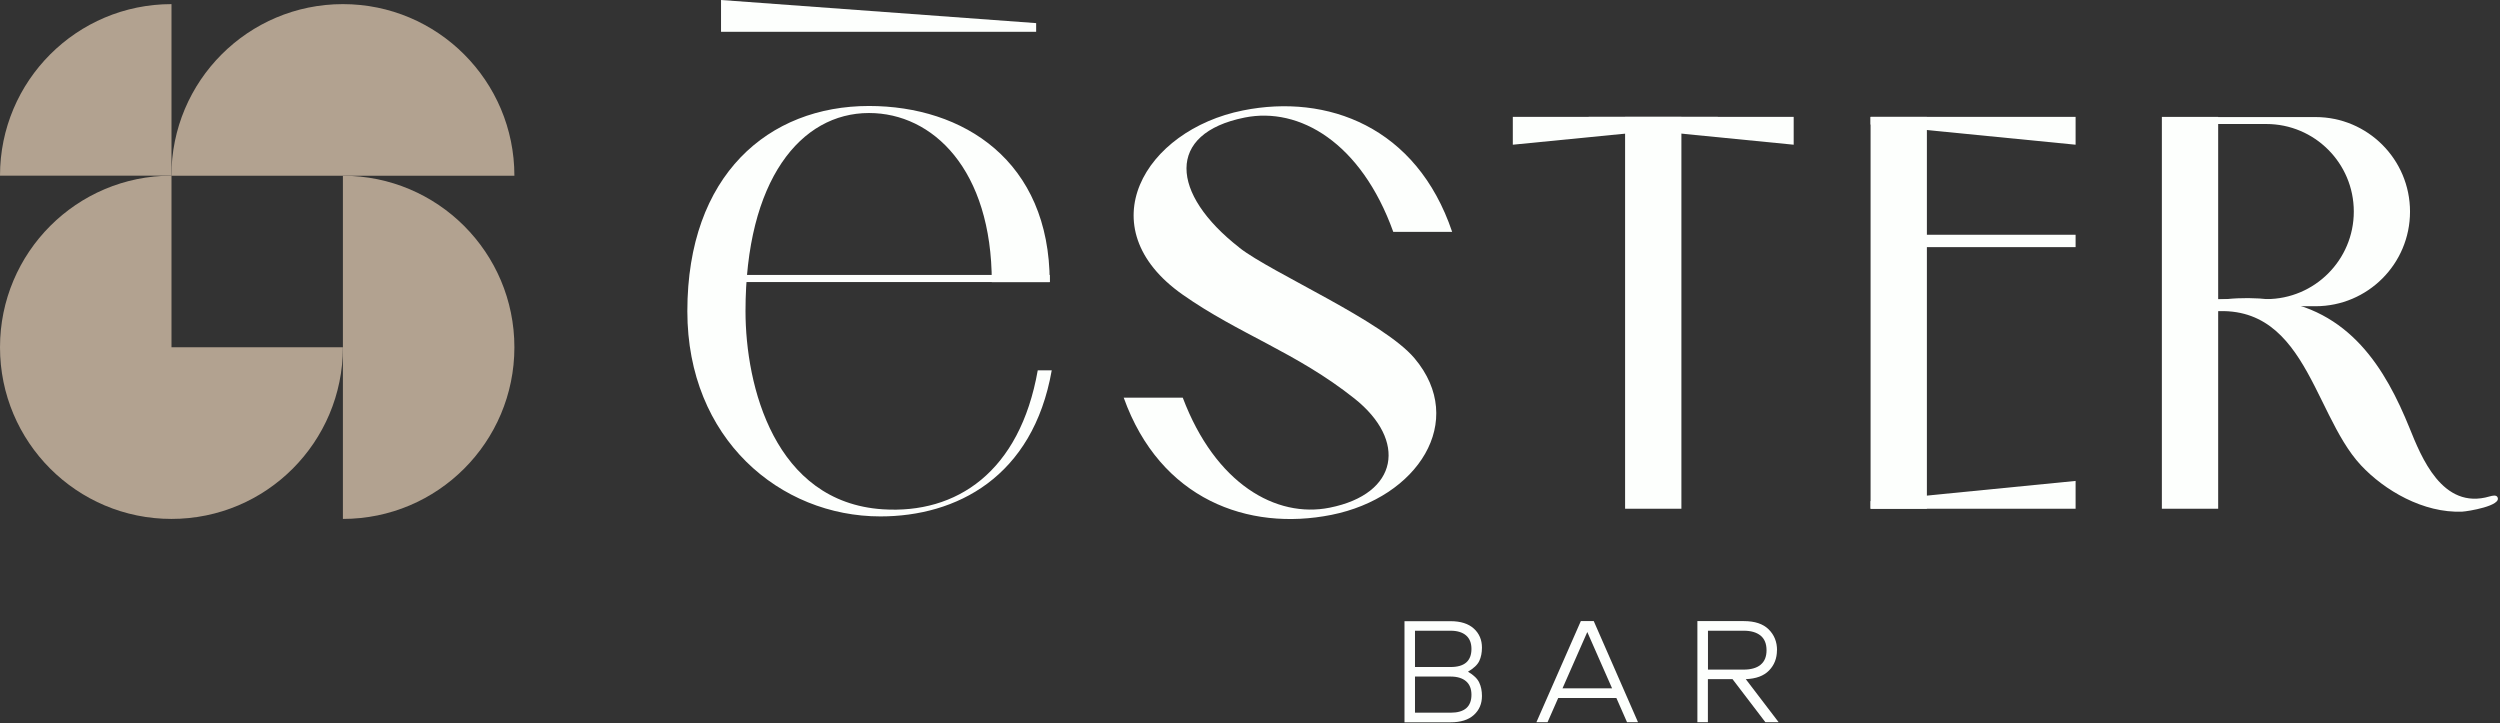
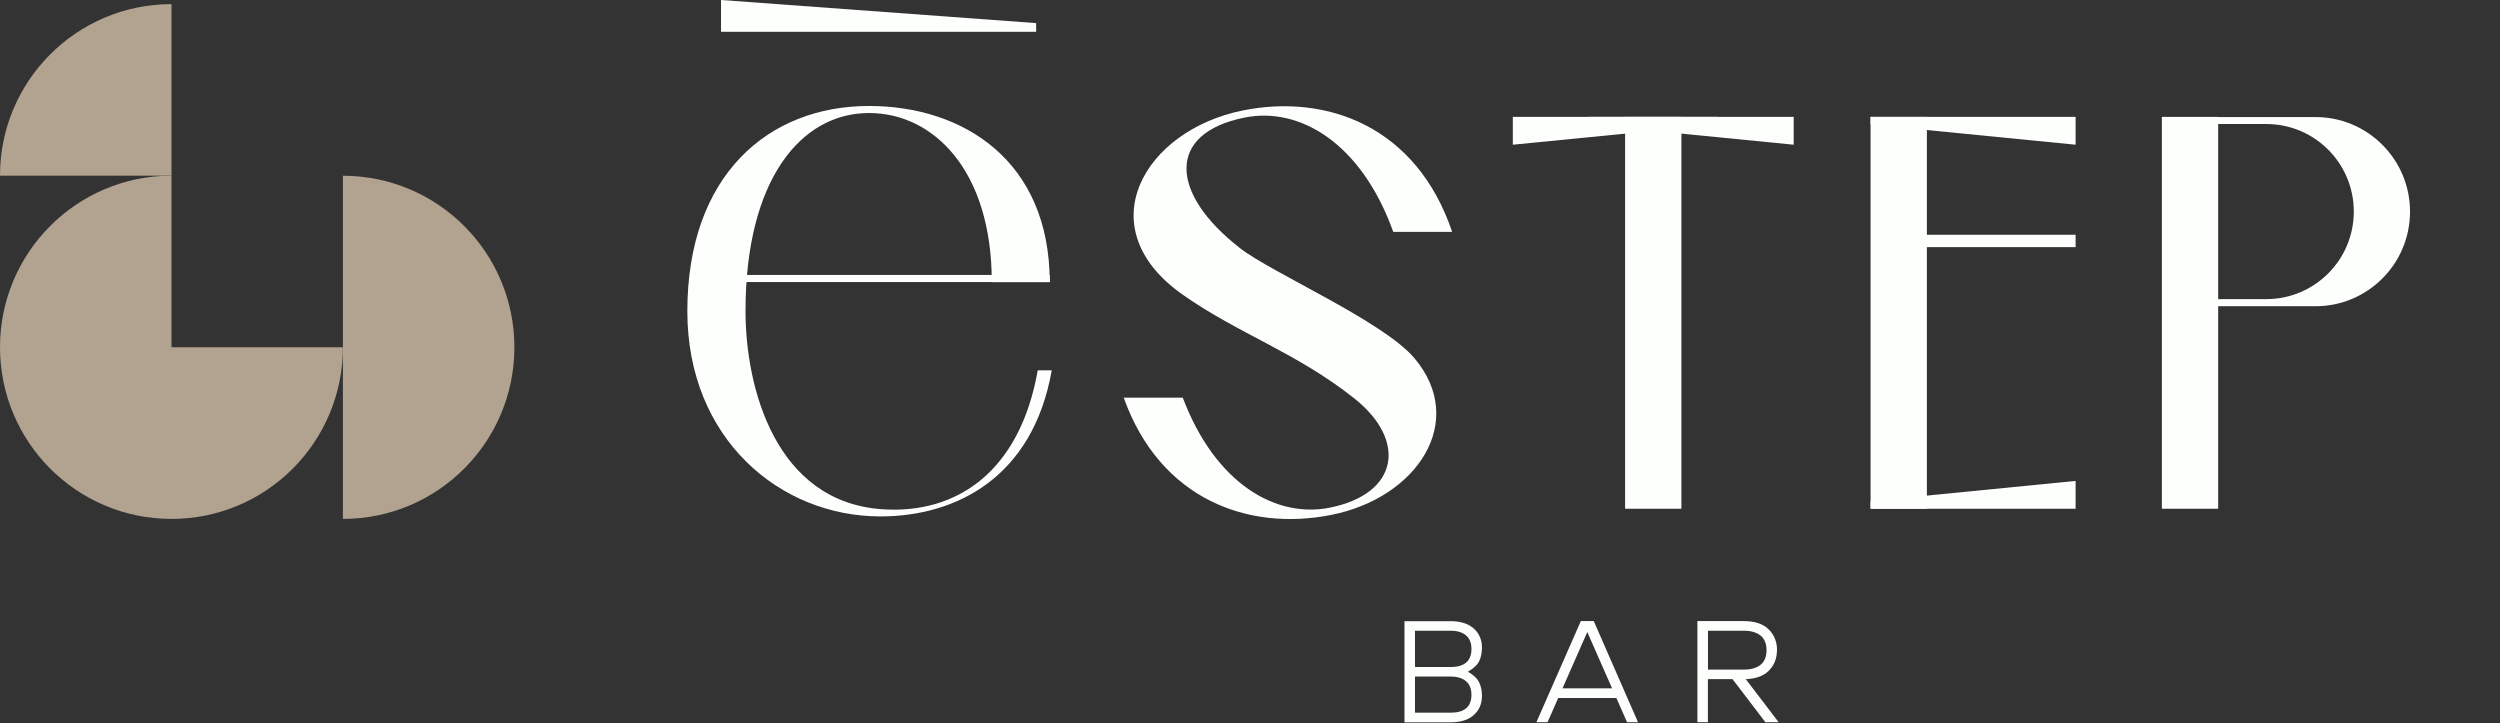
<svg xmlns="http://www.w3.org/2000/svg" width="871" height="252" viewBox="0 0 871 252" fill="none">
  <rect x="0" y="0" width="871" height="252" fill="#333333" stroke="none" />
  <path d="M723.138 50.416L651.71 43.374V40.727H723.138V50.416Z" fill="#FDFFFD" />
  <path d="M251.206 0L360.993 8.055V11.069H251.206V0Z" fill="#FDFFFD" />
  <path d="M624.92 50.416L553.492 43.374V40.727H624.92V50.416Z" fill="#FDFFFD" />
  <path d="M527.065 50.416L598.492 43.374V40.727H527.065V50.416Z" fill="#FDFFFD" />
  <path d="M723.138 167.553L651.71 174.594V177.242H723.138V167.553Z" fill="#FDFFFD" />
  <path d="M671.326 40.727H651.71V177.242H671.326V40.727Z" fill="#FDFFFD" />
  <path d="M585.8 40.727H566.184V177.242H585.8V40.727Z" fill="#FDFFFD" />
  <path d="M772.811 40.727H753.195V177.242H772.811V40.727Z" fill="#FDFFFD" />
  <path d="M723.138 81.791H665.079V86.1H723.138V81.791Z" fill="#FDFFFD" />
  <path d="M361.556 128.995C355.308 164.483 333.216 179.129 307.521 177.439C269.837 174.932 259.734 134.459 259.734 108.407C259.734 62.667 279.012 39.374 302.765 39.374C324.998 39.374 345.542 59.09 345.542 98.295H365.721C365.721 55.964 335.551 36.924 302.765 36.924C267.811 36.924 239.471 60.892 239.471 108.435C239.471 152.907 271.779 179.917 306.733 179.917C333.131 179.917 359.867 166.342 366.424 129.023H361.556V128.995Z" fill="#FDFFFD" />
  <path d="M365.75 95.789H253.993V98.267H365.75V95.789Z" fill="#FDFFFD" />
  <path d="M761.188 40.727V43.205H789.584C806.414 43.205 820.064 56.865 820.064 73.708C820.064 90.55 806.414 104.211 789.584 104.211H761.188V106.689H806.724C824.904 106.689 839.651 91.931 839.651 73.736C839.651 55.541 824.904 40.783 806.724 40.783H761.188V40.727Z" fill="#FDFFFD" />
-   <path d="M759.64 108.125C760.006 110.265 761.187 110.35 763.101 109.871C802.924 99.844 804.838 143.134 822.568 162.117C830.729 170.848 844.294 178.819 857.859 178.255C859.689 178.171 871.959 176.199 870.073 173.129C869.623 172.397 868.329 172.679 867.372 172.96C850.823 177.833 843.506 159.047 839.454 149.048C831.208 128.741 818.684 107.449 790.963 104.322C780.719 103.168 770.644 104.153 760.962 107.421C760.512 107.561 760.146 107.843 759.64 108.125Z" fill="#FDFFFD" />
  <path d="M431.799 86.269C407.68 67.483 406.161 46.444 433.656 40.952C452.653 37.149 474.211 49.627 485.412 80.777H505.928C493.545 44.106 462.363 32.587 433.065 38.473C398.703 45.345 378.721 79.228 412.014 102.633C431.63 116.434 451.584 122.714 471.903 138.853C490.224 153.414 487.382 172.059 463.263 176.876C444.576 180.621 423.412 168.567 412.071 138.543H391.498C404.219 174.059 434.923 185.156 463.854 179.382C493.911 173.383 511.247 146.739 492.842 124.855C481.922 111.871 443.084 95.113 431.827 86.325" fill="#FDFFFD" />
  <path d="M59.748 120.997V61.203C26.736 61.203 0 87.987 0 120.997C0 154.006 26.736 180.791 59.748 180.791C92.76 180.791 119.468 154.034 119.468 120.997H59.748Z" fill="#B2A290" />
  <path d="M179.215 120.997C179.215 87.987 152.479 61.231 119.467 61.231V180.791C152.451 180.791 179.215 154.034 179.215 120.997Z" fill="#B2A290" />
-   <path d="M119.467 1.437C86.483 1.437 59.719 28.193 59.719 61.231H179.215C179.215 28.193 152.45 1.437 119.467 1.437Z" fill="#B2A290" />
  <path d="M59.748 1.437C26.736 1.437 0 28.193 0 61.202H59.748V1.437Z" fill="#B2A290" />
  <path d="M511.444 234.022C513.414 235.177 514.737 236.444 515.356 237.796C516.003 239.148 516.313 240.697 516.313 242.472C516.313 245.176 515.384 247.372 513.499 249.091C511.613 250.809 508.911 251.653 505.337 251.653H489.324V216.419H505.337C508.911 216.419 511.613 217.292 513.499 219.01C515.384 220.728 516.313 222.953 516.313 225.629C516.313 227.404 516.003 228.953 515.384 230.276C514.765 231.6 513.442 232.839 511.444 234.022ZM492.982 232.389H505.393C510.234 232.389 512.654 230.276 512.654 226.08C512.654 223.996 512.007 222.418 510.741 221.348C509.474 220.278 507.673 219.743 505.393 219.743H492.982V232.361V232.389ZM492.982 248.302H505.393C510.234 248.302 512.654 246.218 512.654 242.049C512.654 239.965 512.007 238.388 510.741 237.318C509.474 236.247 507.673 235.712 505.393 235.712H492.982V248.302Z" fill="#FDFFFD" />
  <path d="M566.859 251.625L563.144 243.176H542.881L539.166 251.625H535.283L550.761 216.391H555.264L570.687 251.625H566.803H566.859ZM553.013 220.193L544.373 239.824H561.653L553.013 220.193Z" fill="#FDFFFD" />
  <path d="M619.092 226.53C619.092 229.375 618.163 231.713 616.334 233.6C614.505 235.487 611.803 236.473 608.229 236.614L619.683 251.625H615.068L603.613 236.614H595.03V251.625H591.371V216.391H607.553C611.381 216.391 614.251 217.349 616.193 219.264C618.135 221.179 619.12 223.601 619.12 226.53M613.379 231.6C614.786 230.474 615.462 228.784 615.462 226.53C615.462 224.277 614.758 222.559 613.379 221.433C611.972 220.306 610.03 219.743 607.525 219.743H595.058V233.29H607.525C610.03 233.29 612 232.727 613.379 231.628" fill="#FDFFFD" />
</svg>